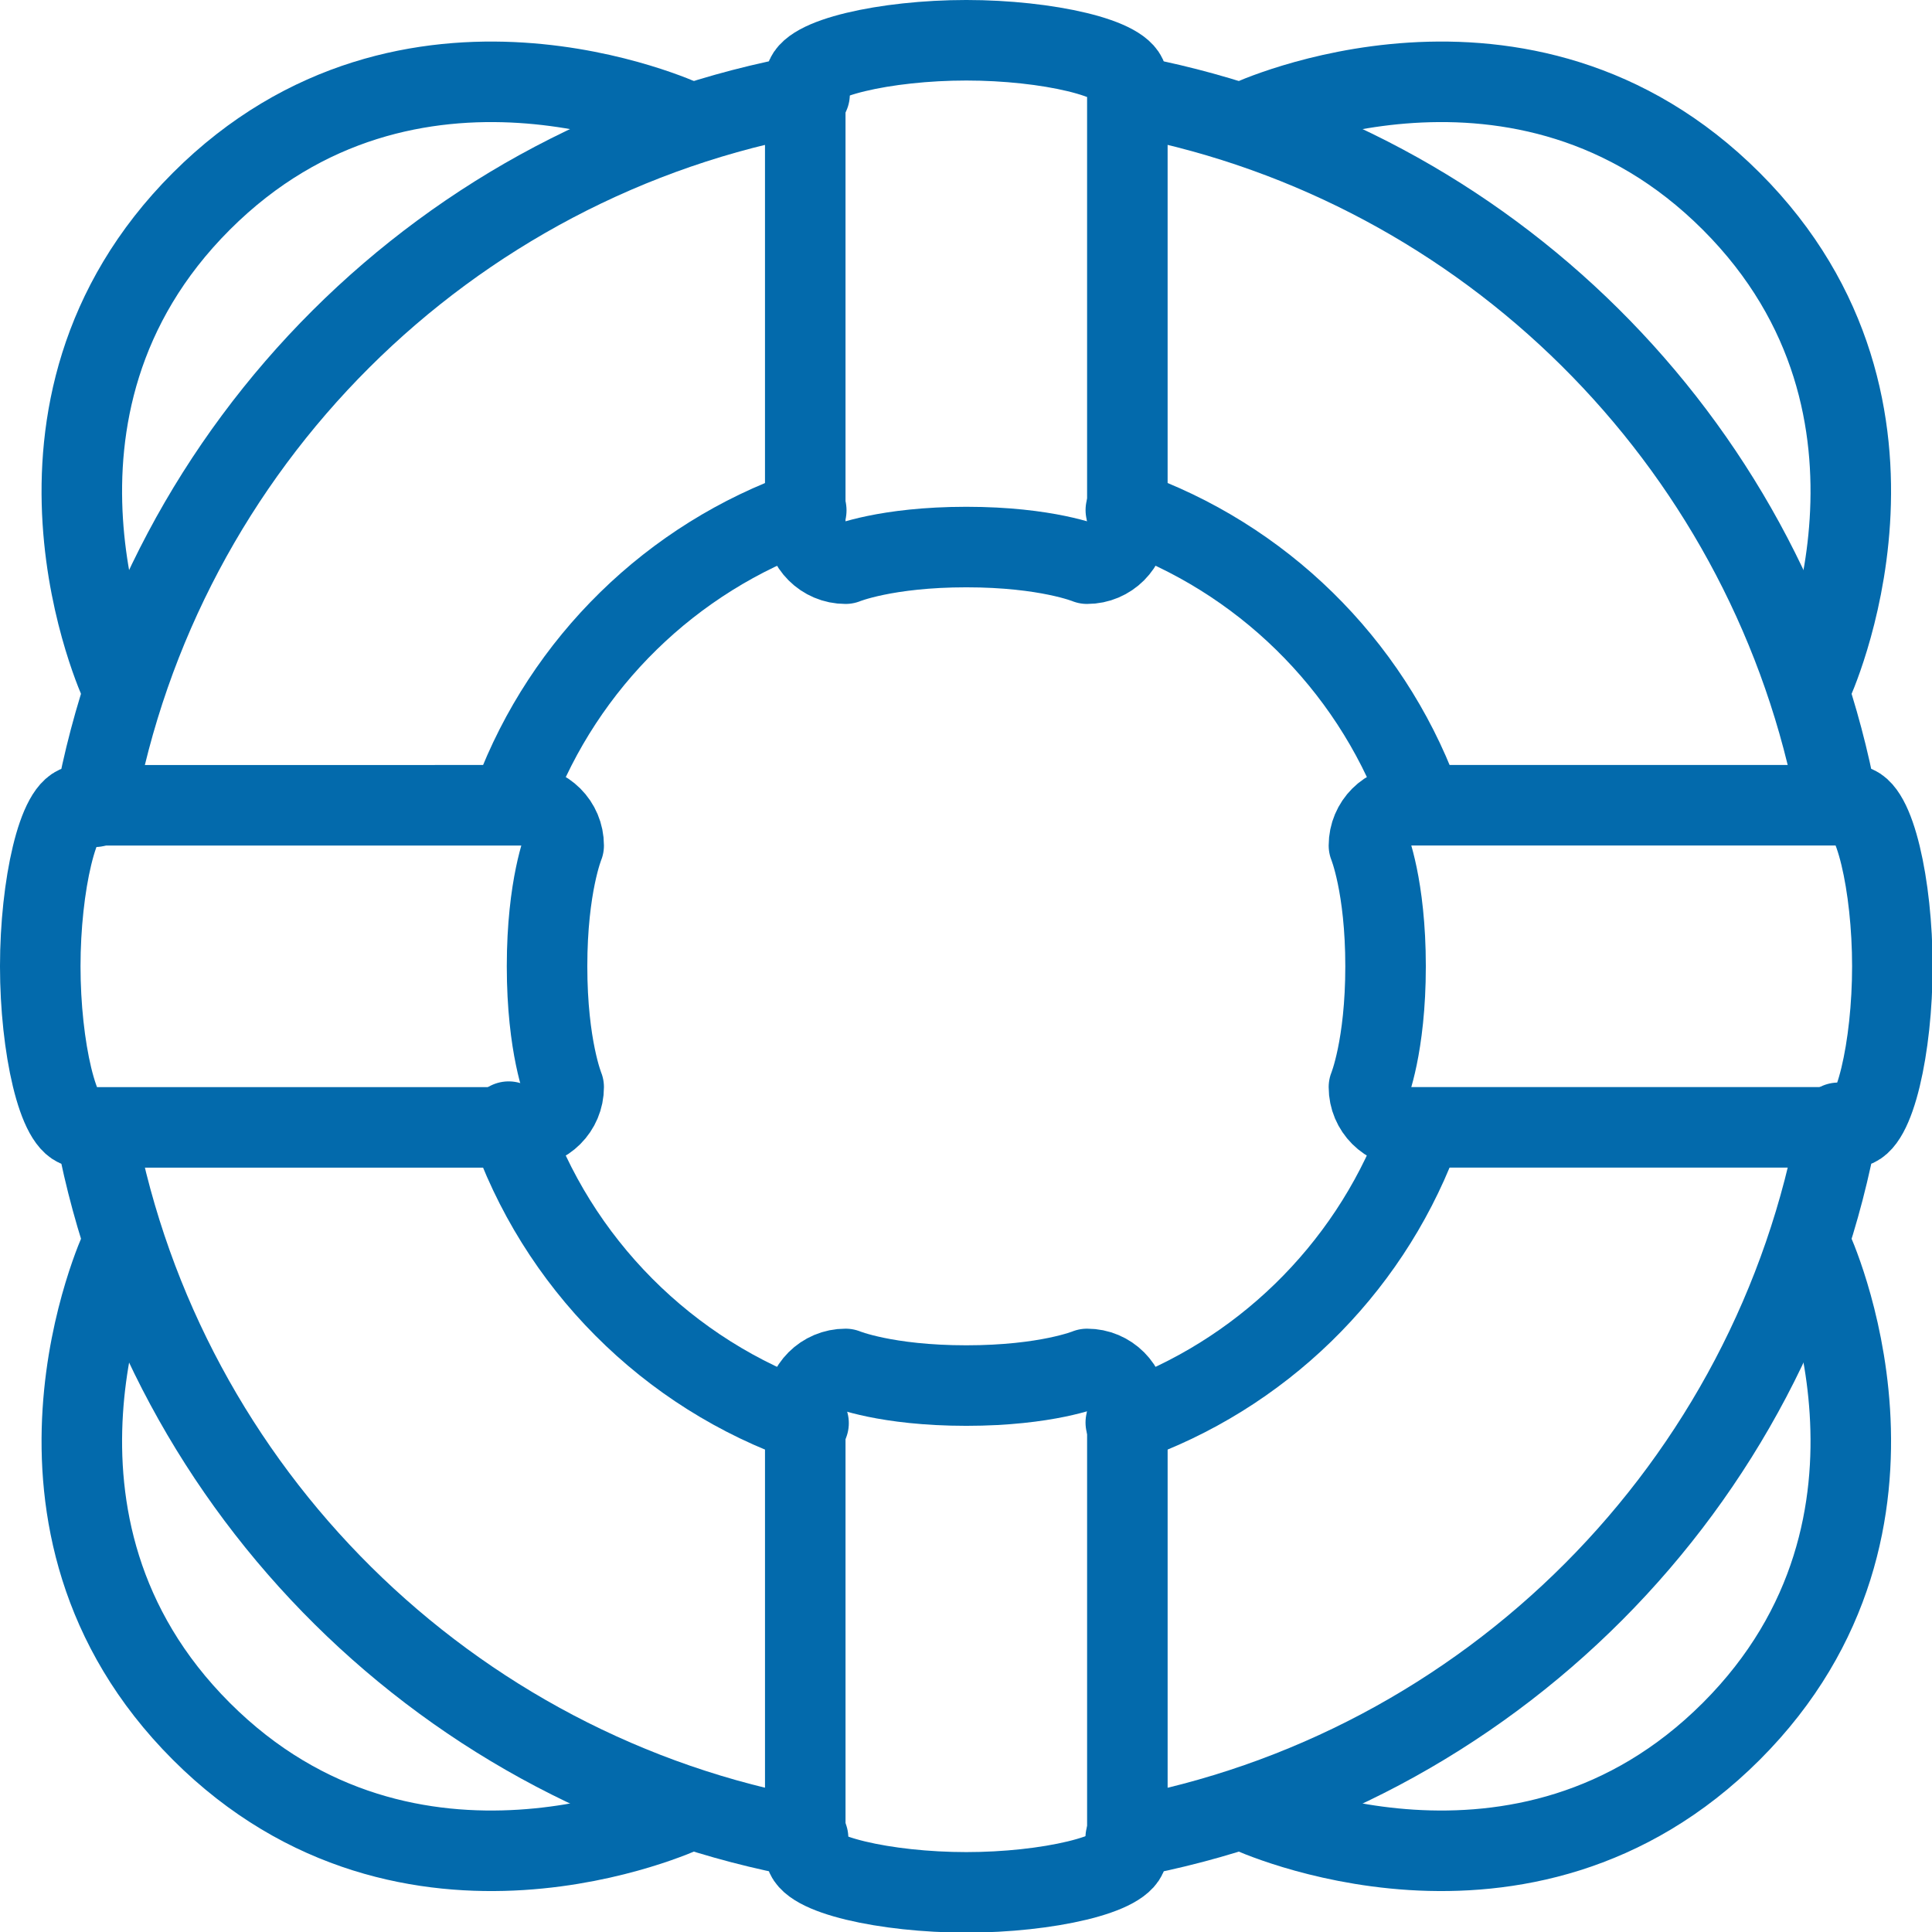
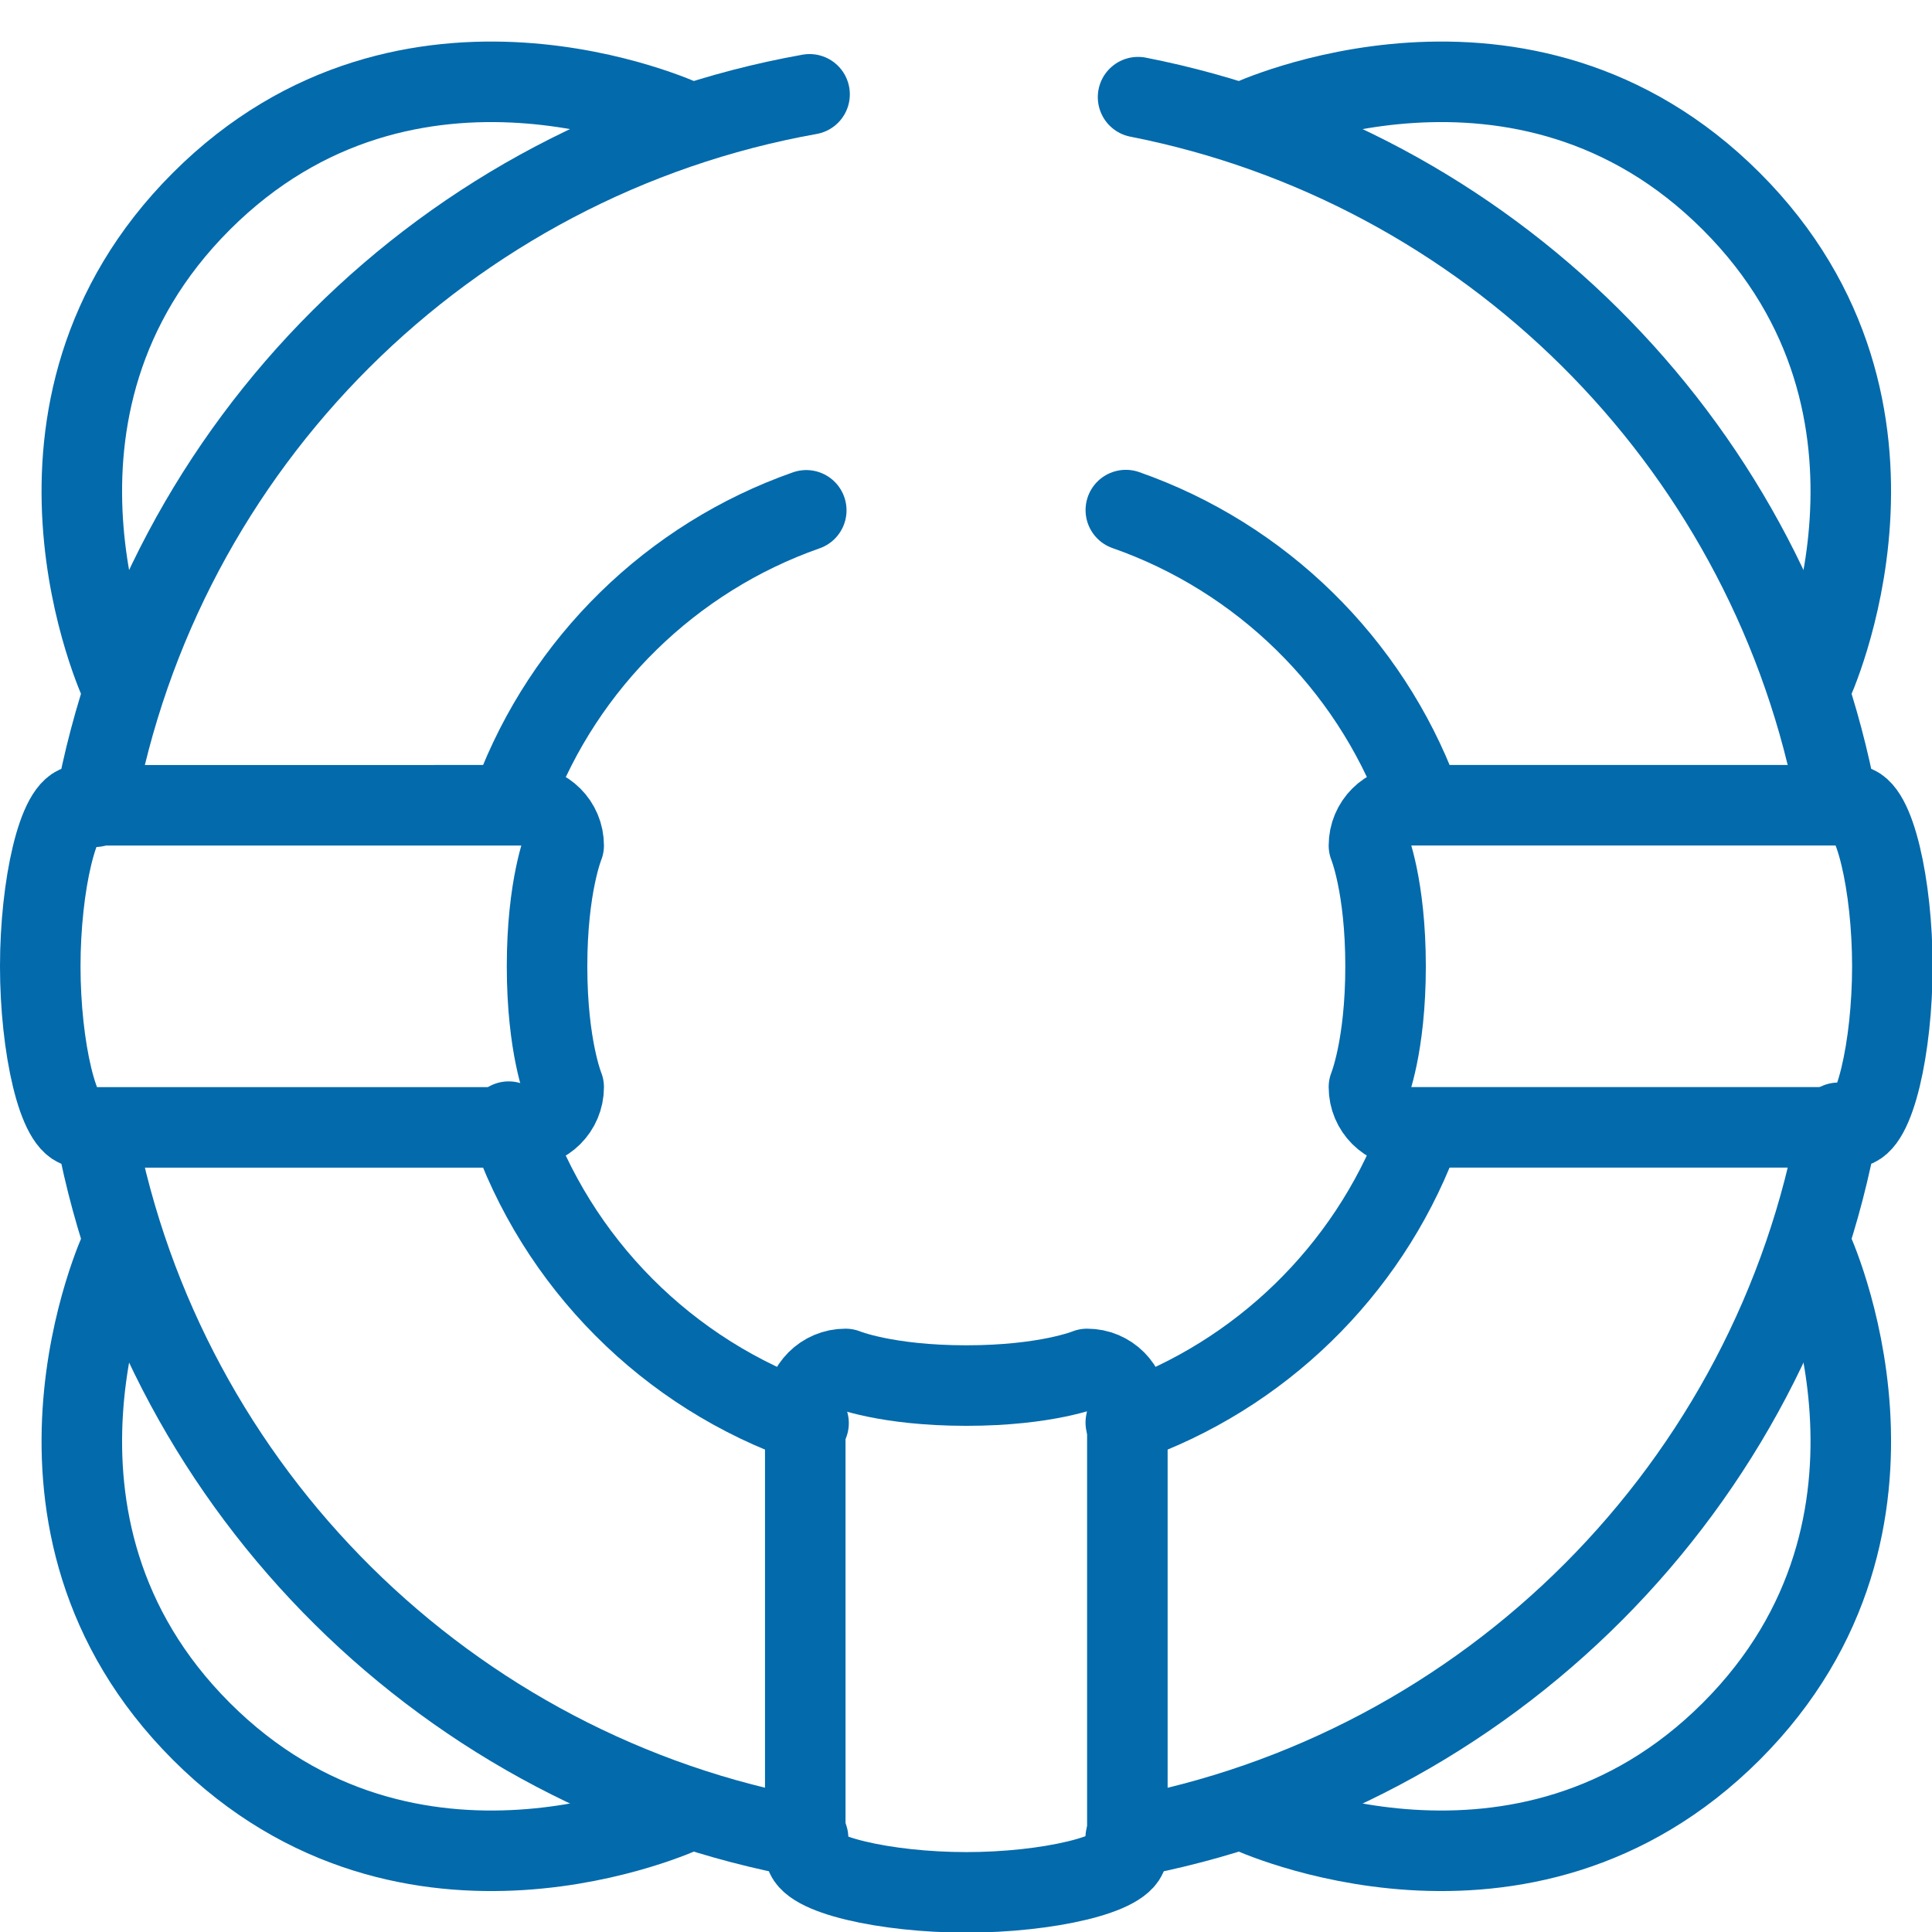
<svg xmlns="http://www.w3.org/2000/svg" height="50" viewBox="0 0 50 50" width="50">
  <g style="fill:none;stroke-width:2;stroke-linecap:round;stroke-linejoin:round;stroke-miterlimit:10;stroke:#036aac" transform="matrix(1.042 0 0 1.042 -1.042 -1.042)">
    <path d="m29.266 3.413c8.664 1.702 15.504 8.491 17.281 17.127" />
    <path d="m3.355 21.038c1.637-8.997 8.746-16.087 17.752-17.695" />
    <path d="m21.07 46.65c-8.927-1.609-15.982-8.605-17.68-17.502" />
    <path d="m46.658 28.887c-1.606 9.011-8.698 16.123-17.699 17.759" />
    <path d="m28.962 13.669c3.36 1.175 6.038 3.801 7.282 7.128" />
    <path d="m13.768 20.771c1.246-3.31 3.912-5.922 7.257-7.096" />
    <path d="m21.082 36.346c-3.496-1.207-6.26-3.984-7.448-7.488" />
    <path d="m36.207 29.297c-1.26 3.282-3.918 5.87-7.246 7.034" />
-     <path d="m29 14c0 .552-.447 1-1 1 0 0-1-.413-3-.413s-3 .413-3 .413c-.553 0-1-.448-1-1v-11c0-.552 2-1 4-1s4 .448 4 1z" />
    <path d="m21 36c0-.553.447-1 1-1 0 0 1 .413 3 .413s3-.413 3-.413c.553 0 1 .447 1 1v11c0 .553-2 1-4 1s-4-.447-4-1z" />
    <path d="m36 29c-.553 0-1-.447-1-1 0 0 .413-1 .413-3s-.413-3-.413-3c0-.553.447-1 1-1h11c.553 0 1 2 1 4s-.447 4-1 4z" />
    <path d="m14 21c.553 0 1 .447 1 1 0 0-.413 1-.413 3s.413 3 .413 3c0 .553-.447 1-1 1h-11c-.553 0-1-2-1-4s.447-4 1-4z" />
    <path d="m32 4s6.815-3.185 12 2 2 12 2 12" />
    <path d="m46 32s3.185 6.815-2 12-12 2-12 2" />
    <path d="m18 46s-6.815 3.185-12-2-2-12-2-12" />
    <path d="m4 18s-3.185-6.815 2-12 12-2 12-2" />
  </g>
</svg>